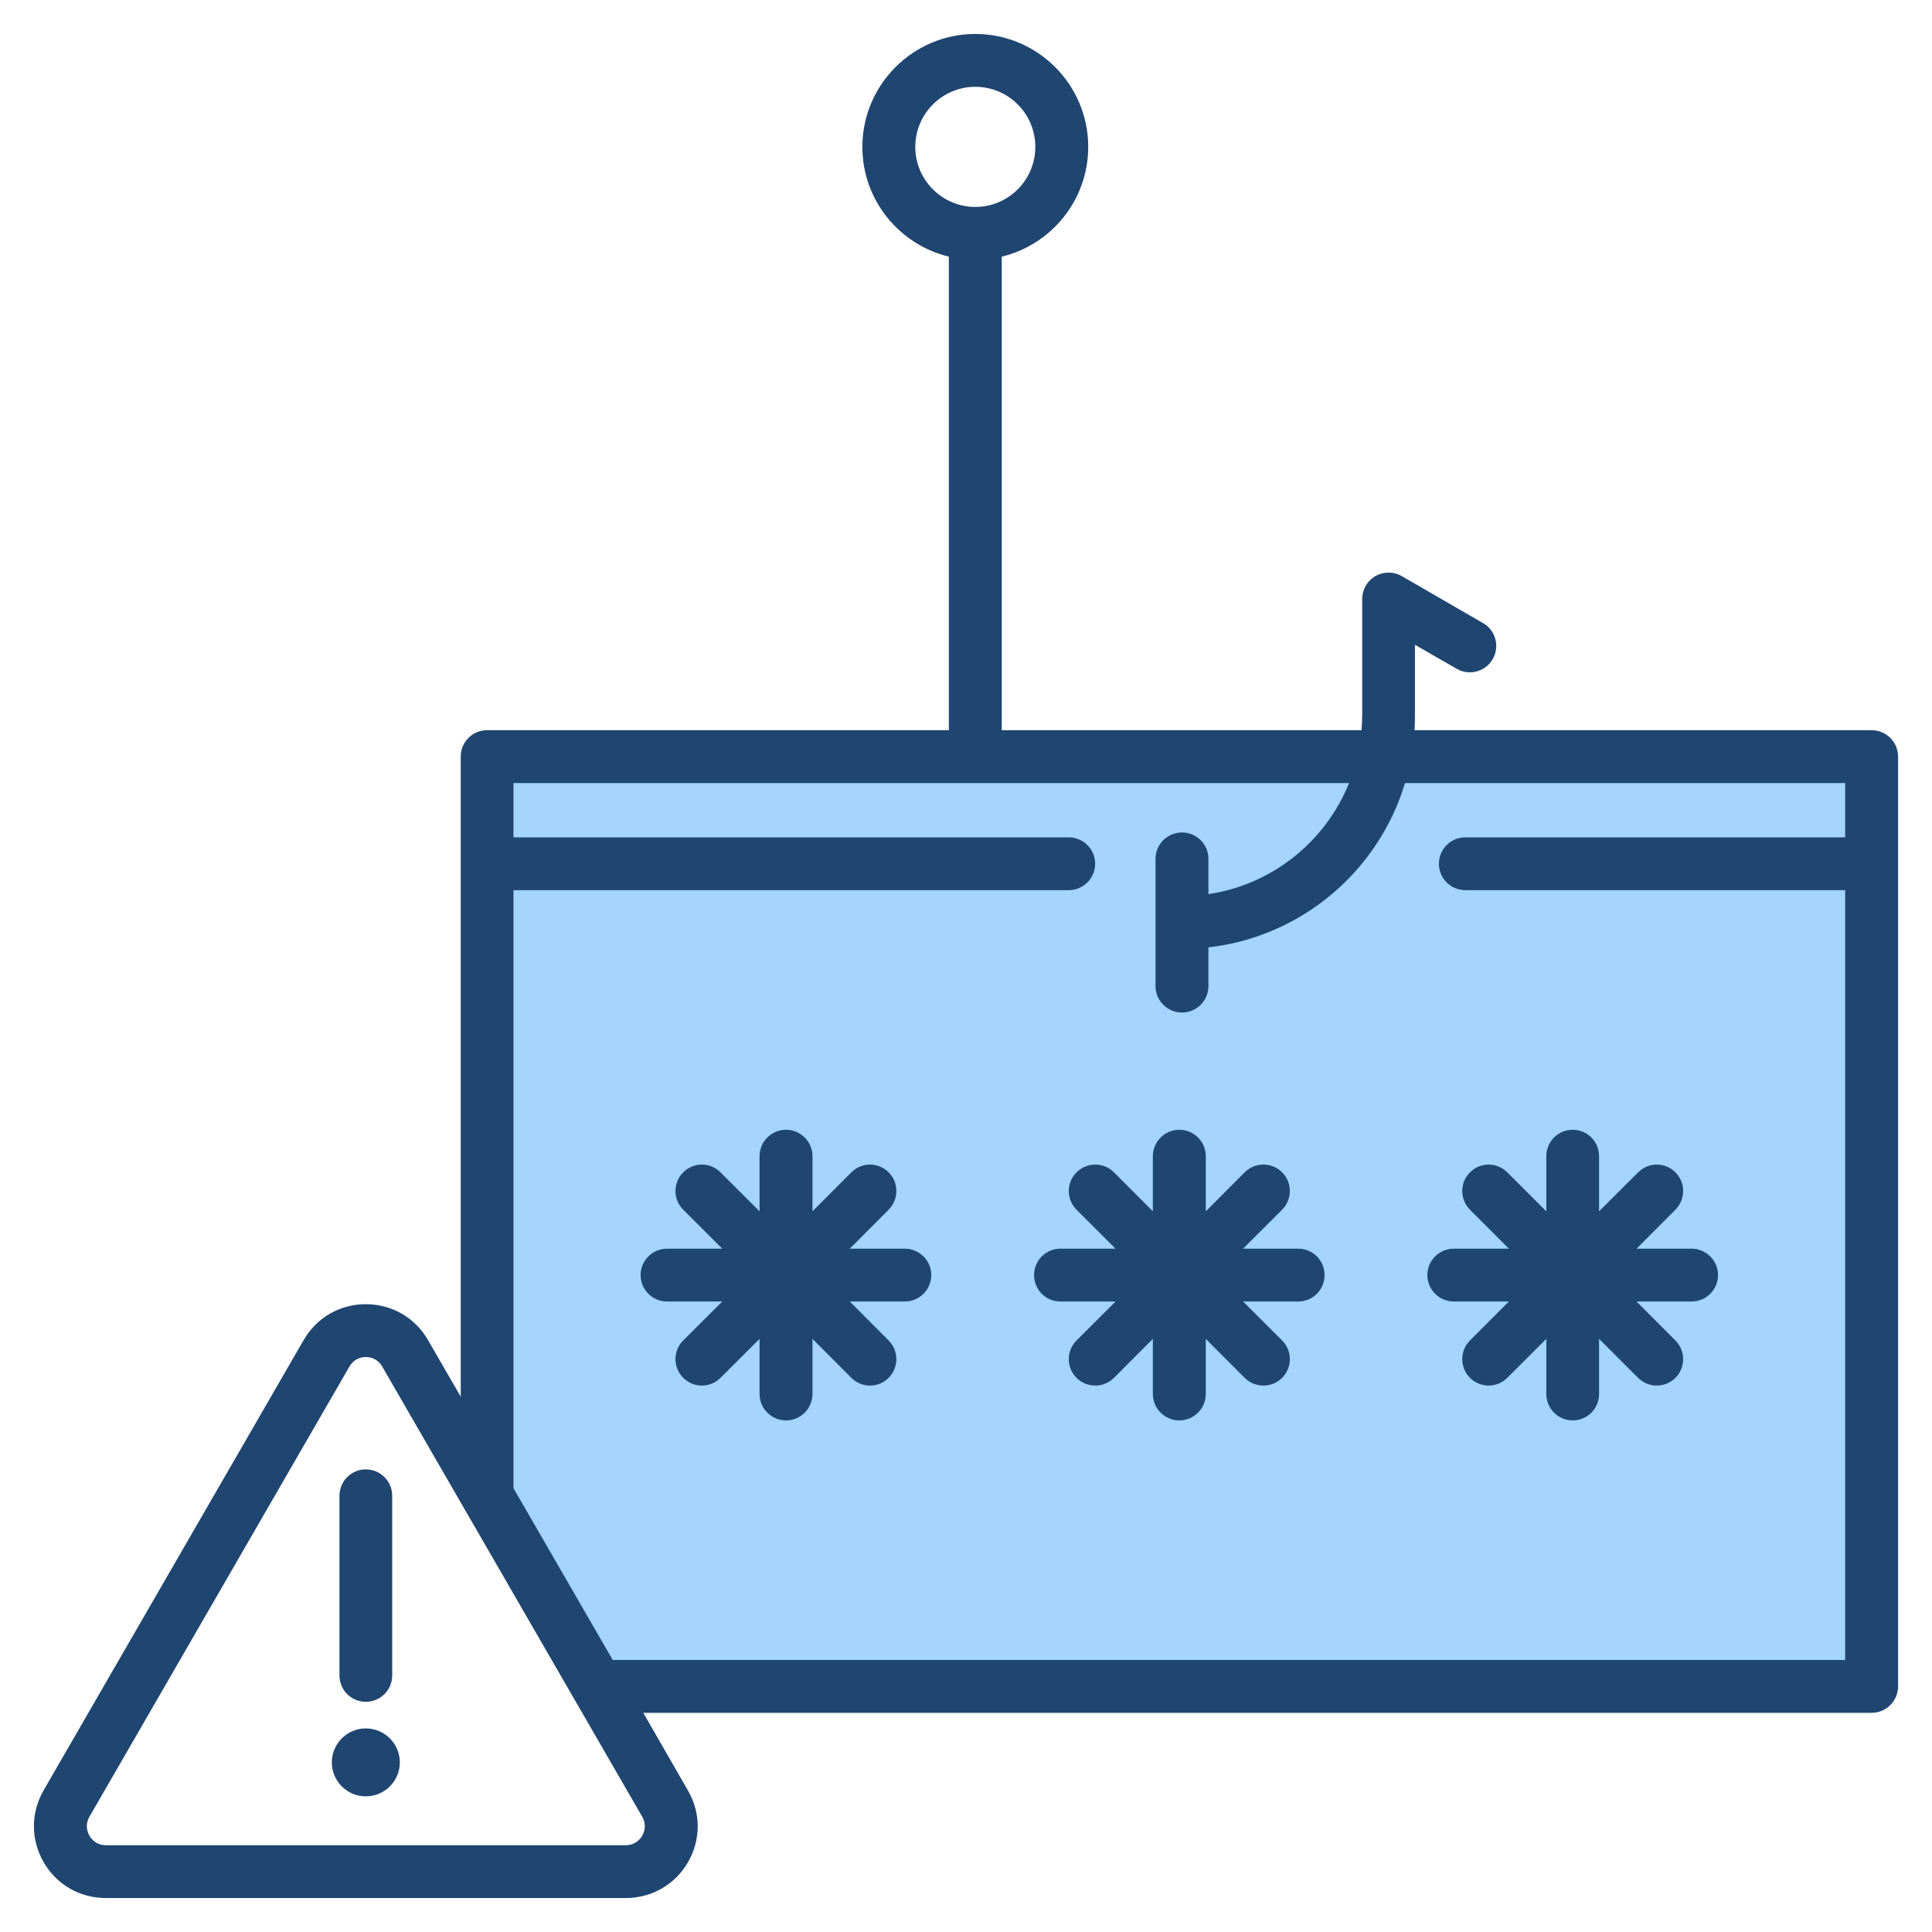
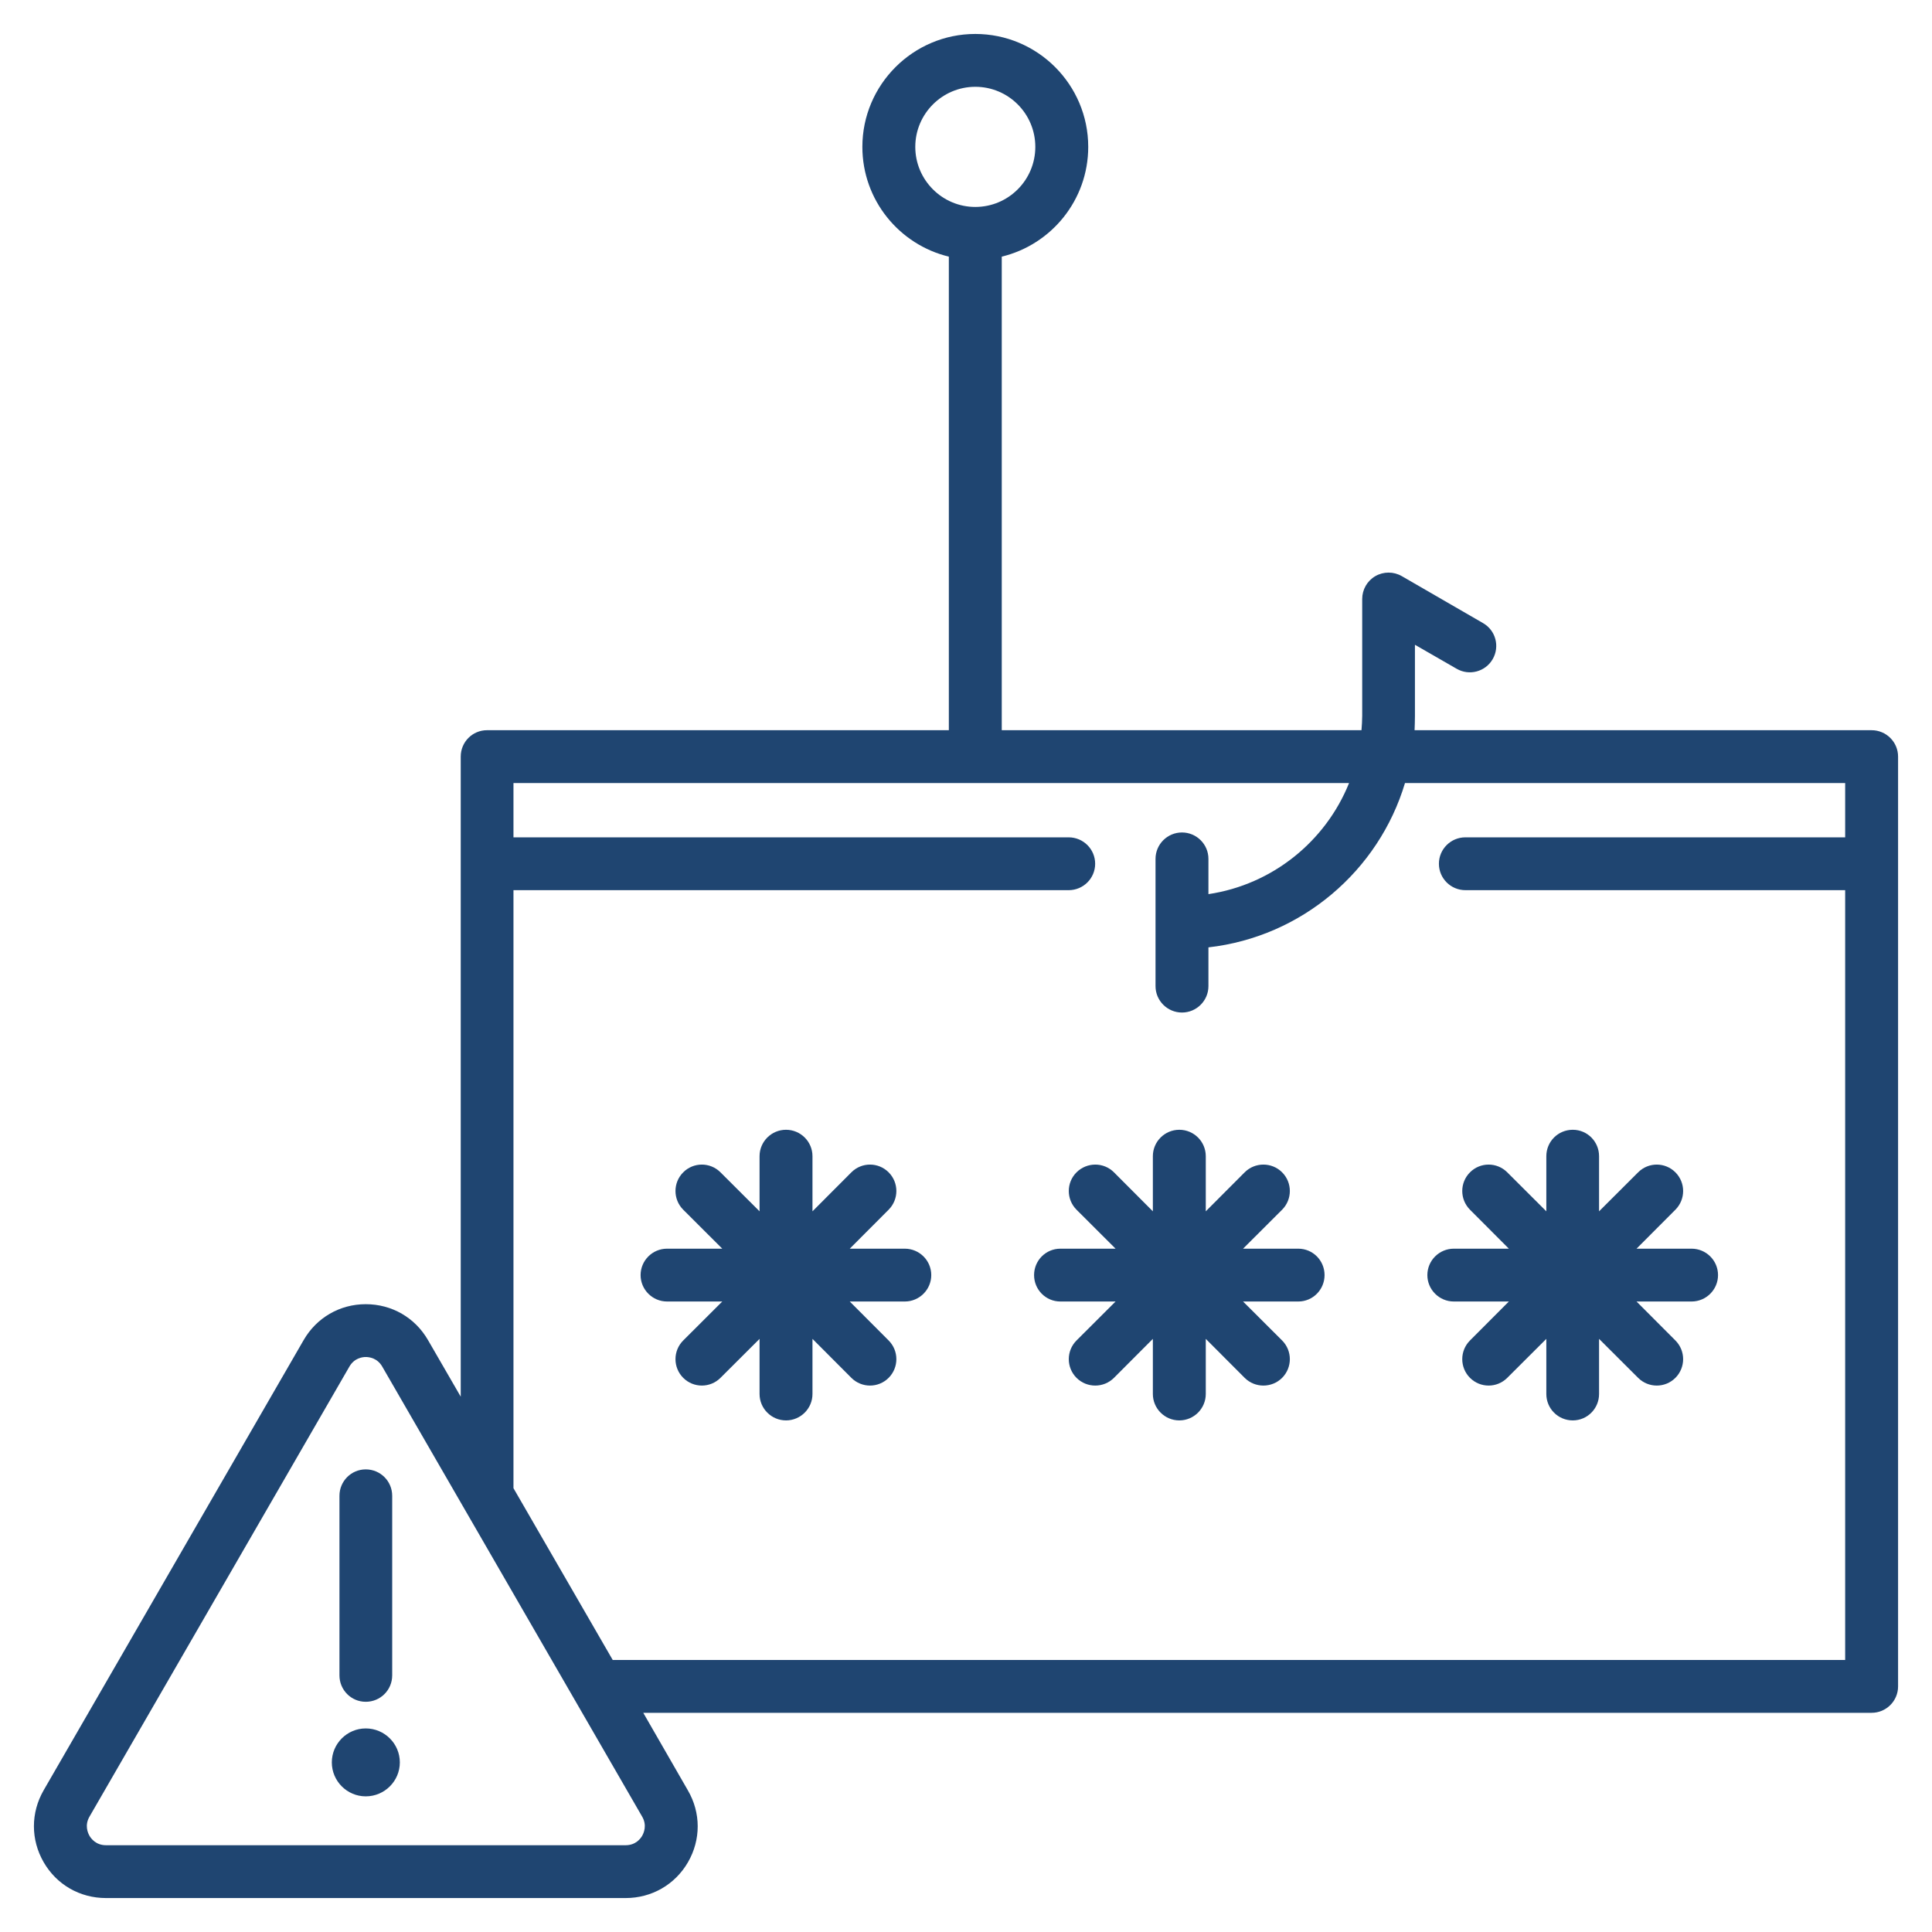
<svg xmlns="http://www.w3.org/2000/svg" id="Layer_1" enable-background="new 0 0 512 512" viewBox="0 0 512 512">
  <g clip-rule="evenodd" fill-rule="evenodd">
-     <path d="m409.505 334.912h-24.227c-1.654 0-3.011 1.342-3.011 2.999 0 1.653 1.362 3 3.011 3h24.228l-17.114 17.155c-1.172 1.175-1.173 3.074 0 4.249 1.169 1.172 3.056 1.16 4.225-.007l17.177-17.137v24.25c0 1.676 1.338 3 3.011 3 1.656 0 2.965-1.354 2.965-3v-24.25l17.177 17.137c1.169 1.166 3.056 1.178 4.225.007 1.172-1.175 1.172-3.075 0-4.249l-17.114-17.155h24.227c1.65 0 3.011-1.347 3.011-3 0-1.658-1.357-2.999-3.011-2.999h-24.227l17.113-17.155c1.172-1.175 1.172-3.075 0-4.249-1.174-1.176-3.051-1.165-4.225.006l-17.177 17.141v-24.254c0-1.651-1.304-3-2.965-3-1.678 0-3.011 1.319-3.011 3v24.254l-17.177-17.141c-1.174-1.171-3.051-1.182-4.225-.006-1.172 1.175-1.172 3.075 0 4.249zm-181.053-21.405-17.137 17.178v-24.284c0-1.658-1.357-3-3.011-3s-3.011 1.342-3.011 3v24.254l-17.177-17.141c-1.173-1.171-3.051-1.182-4.225-.006-1.168 1.171-1.18 3.072-.006 4.243l17.198 17.162h-24.305c-1.654 0-3.011 1.342-3.011 2.999 0 1.653 1.361 3 3.011 3h24.306l-17.198 17.161c-1.173 1.171-1.162 3.072.006 4.243 1.169 1.172 3.056 1.16 4.225-.007l17.177-17.137v24.25c0 1.653 1.361 3 3.011 3s3.011-1.347 3.011-3v-24.282l17.137 17.175c1.166 1.168 3.053 1.168 4.218 0 1.172-1.175 1.172-3.075 0-4.249l-17.114-17.155h24.227c1.65 0 3.011-1.347 3.011-3 0-1.658-1.357-2.999-3.011-2.999h-24.227l17.113-17.155c1.172-1.175 1.172-3.075 0-4.249-1.17-1.173-3.048-1.174-4.218-.001zm59.653.012c-1.171 1.164-1.159 3.068.006 4.231l17.198 17.162h-24.305c-1.66 0-2.964 1.349-2.964 2.999 0 1.646 1.309 3 2.964 3h24.306l-17.198 17.161c-1.173 1.171-1.162 3.072.006 4.243 1.166 1.168 3.1 1.168 4.266 0l17.137-17.175v24.281c0 1.653 1.362 3 3.011 3 1.65 0 3.011-1.347 3.011-3v-24.281l17.137 17.175c1.166 1.168 3.1 1.168 4.266 0 1.168-1.171 1.18-3.072.006-4.243l-17.198-17.161h24.306c1.656 0 2.964-1.354 2.964-3 0-1.651-1.304-2.999-2.964-2.999h-24.305l17.198-17.162c1.173-1.171 1.162-3.072-.006-4.243-1.17-1.172-3.095-1.173-4.265 0l-17.137 17.178v-24.284c0-1.658-1.357-3-3.011-3s-3.011 1.342-3.011 3v24.284l-17.137-17.178c-1.192-1.192-3.092-1.169-4.281.012zm204.883 130.392h-332.919l-27.995-48.457v-163.553h151.142c1.655 0 3.011-1.341 3.011-3 0-1.657-1.357-2.999-3.011-2.999h-151.142v-22.391h231.359l-2.206 5.491c-6.822 16.979-22.26 29.219-40.393 31.907l-4.586.68v-13.978c0-1.658-1.357-2.999-3.011-2.999s-3.011 1.342-3.011 2.999v33.722c0 1.653 1.361 2.999 3.011 2.999s3.011-1.346 3.011-2.999v-13.843l3.549-.403c22.852-2.595 42.116-18.72 48.71-40.724l.854-2.852h123.627v22.391h-104.651c-1.654 0-3.011 1.342-3.011 2.999 0 1.659 1.356 3 3.011 3h104.651z" fill="#a4d4ff" />
    <path d="m96.924 458.051c-4.941 0-8.988 4.04-8.988 9.001 0 4.959 4.047 8.999 8.988 8.999 4.988 0 9.035-4.04 9.035-8.999 0-4.961-4.047-9.001-9.035-9.001zm0-7.06c3.906 0 7.011-3.129 7.011-6.999v-47.59c0-3.86-3.106-6.999-7.011-6.999-3.859 0-6.964 3.139-6.964 6.999v47.59c0 3.87 3.105 6.999 6.964 6.999zm392.064-11.08v-204.01h-100.651c-3.858 0-7.011-3.128-7.011-7 0-3.869 3.153-6.999 7.011-6.999h100.651v-14.391h-116.65c-6.964 23.241-27.339 40.74-52.09 43.55v10.271c0 3.86-3.153 6.999-7.011 6.999-3.859 0-7.011-3.139-7.011-6.999v-33.722c0-3.869 3.153-6.999 7.011-6.999s7.011 3.13 7.011 6.999v9.342c16.94-2.511 31.056-13.981 37.268-29.441h-221.442v14.391h147.142c3.859 0 7.011 3.131 7.011 6.999 0 3.871-3.153 7-7.011 7h-147.142v158.481l26.304 45.529zm-318.799 41.532c1.318 2.288.423 4.299 0 5.049-.424.759-1.741 2.511-4.376 2.511h-137.731c-2.635 0-3.953-1.751-4.376-2.511-.424-.75-1.318-2.761 0-5.049l68.889-119.282c1.318-2.29 3.482-2.54 4.329-2.54.894 0 3.059.25 4.376 2.54zm88.276-426.602c8.799 0 15.905-7.139 15.905-15.92 0-8.771-7.105-15.919-15.905-15.919-8.752 0-15.905 7.148-15.905 15.919 0 8.781 7.152 15.92 15.905 15.92zm244.545 145.671v246.4c0 3.869-3.153 7-7.011 7h-325.528l11.811 20.53c3.482 5.97 3.482 13.091.047 19.05-3.435 5.961-9.646 9.51-16.516 9.51h-137.731c-6.917 0-13.081-3.549-16.516-9.51-3.435-5.959-3.435-13.08 0-19.05l68.889-119.28c3.435-5.97 9.599-9.539 16.47-9.539 6.917 0 13.081 3.569 16.516 9.539l8.658 14.969v-169.619c0-3.871 3.106-7 6.964-7h122.39v-125.501c-13.128-3.16-22.916-14.999-22.916-29.089 0-16.488 13.458-29.923 29.927-29.923 16.516 0 29.927 13.434 29.927 29.923 0 14.091-9.788 25.93-22.916 29.089v125.501h95.334c.094-1.261.188-2.52.188-3.801v-30.97c0-2.5 1.318-4.81 3.482-6.06s4.847-1.25 7.011 0l21.504 12.431c3.388 1.93 4.517 6.209 2.588 9.56-1.929 3.349-6.211 4.491-9.552 2.561l-11.058-6.362v18.84c0 1.281-.047 2.54-.094 3.801h121.12c3.86 0 7.012 3.129 7.012 7zm-158.952 130.4c3.858 0 6.964 3.13 6.964 6.999 0 3.86-3.106 7-6.964 7h-14.634l10.352 10.33c2.729 2.731 2.729 7.161 0 9.9-2.729 2.732-7.199 2.732-9.929 0l-10.305-10.328v14.609c0 3.86-3.153 7-7.011 7s-7.011-3.14-7.011-7v-14.609l-10.305 10.328c-2.729 2.732-7.199 2.732-9.929 0-2.729-2.739-2.729-7.168 0-9.9l10.352-10.33h-14.634c-3.859 0-6.964-3.14-6.964-7 0-3.869 3.106-6.999 6.964-6.999h14.634l-10.352-10.33c-2.729-2.74-2.729-7.17 0-9.9 2.776-2.74 7.199-2.74 9.929 0l10.305 10.33v-14.611c0-3.869 3.153-7 7.011-7 3.859 0 7.011 3.131 7.011 7v14.611l10.305-10.33c2.729-2.74 7.199-2.74 9.929 0 2.729 2.73 2.729 7.16 0 9.9l-10.352 10.33zm-104.275 0c3.859 0 7.011 3.13 7.011 6.999 0 3.86-3.153 7-7.011 7h-14.587l10.305 10.33c2.729 2.731 2.729 7.161 0 9.9-2.729 2.732-7.152 2.732-9.882 0l-10.305-10.328v14.609c0 3.86-3.153 7-7.011 7-3.859 0-7.011-3.14-7.011-7v-14.609l-10.352 10.327c-2.729 2.732-7.152 2.732-9.882 0-2.729-2.739-2.729-7.168 0-9.9l10.352-10.33h-14.634c-3.858 0-7.011-3.14-7.011-7 0-3.869 3.153-6.999 7.011-6.999h14.634l-10.352-10.33c-2.729-2.74-2.729-7.17 0-9.9 2.729-2.74 7.152-2.74 9.882 0l10.352 10.33v-14.611c0-3.869 3.153-7 7.011-7s7.011 3.131 7.011 7v14.611l10.305-10.33c2.729-2.74 7.152-2.74 9.882 0 2.729 2.73 2.729 7.16 0 9.9l-10.305 10.33h14.587zm215.513 6.999c0 3.86-3.153 7-7.011 7h-14.587l10.305 10.33c2.729 2.731 2.729 7.161 0 9.9-2.729 2.732-7.152 2.732-9.882 0l-10.352-10.328v14.609c0 3.86-3.106 7-6.964 7-3.906 0-7.011-3.14-7.011-7v-14.609l-10.352 10.328c-2.729 2.732-7.152 2.732-9.882 0-2.729-2.739-2.729-7.168 0-9.9l10.305-10.33h-14.587c-3.858 0-7.011-3.14-7.011-7 0-3.869 3.153-6.999 7.011-6.999h14.587l-10.305-10.33c-2.729-2.74-2.729-7.17 0-9.9 2.729-2.74 7.152-2.74 9.882 0l10.352 10.33v-14.611c0-3.869 3.106-7 7.011-7 3.858 0 6.964 3.131 6.964 7v14.611l10.352-10.33c2.729-2.74 7.152-2.74 9.882 0 2.729 2.73 2.729 7.16 0 9.9l-10.305 10.33h14.587c3.859 0 7.011 3.13 7.011 6.999z" fill="#1f4571" />
  </g>
</svg>